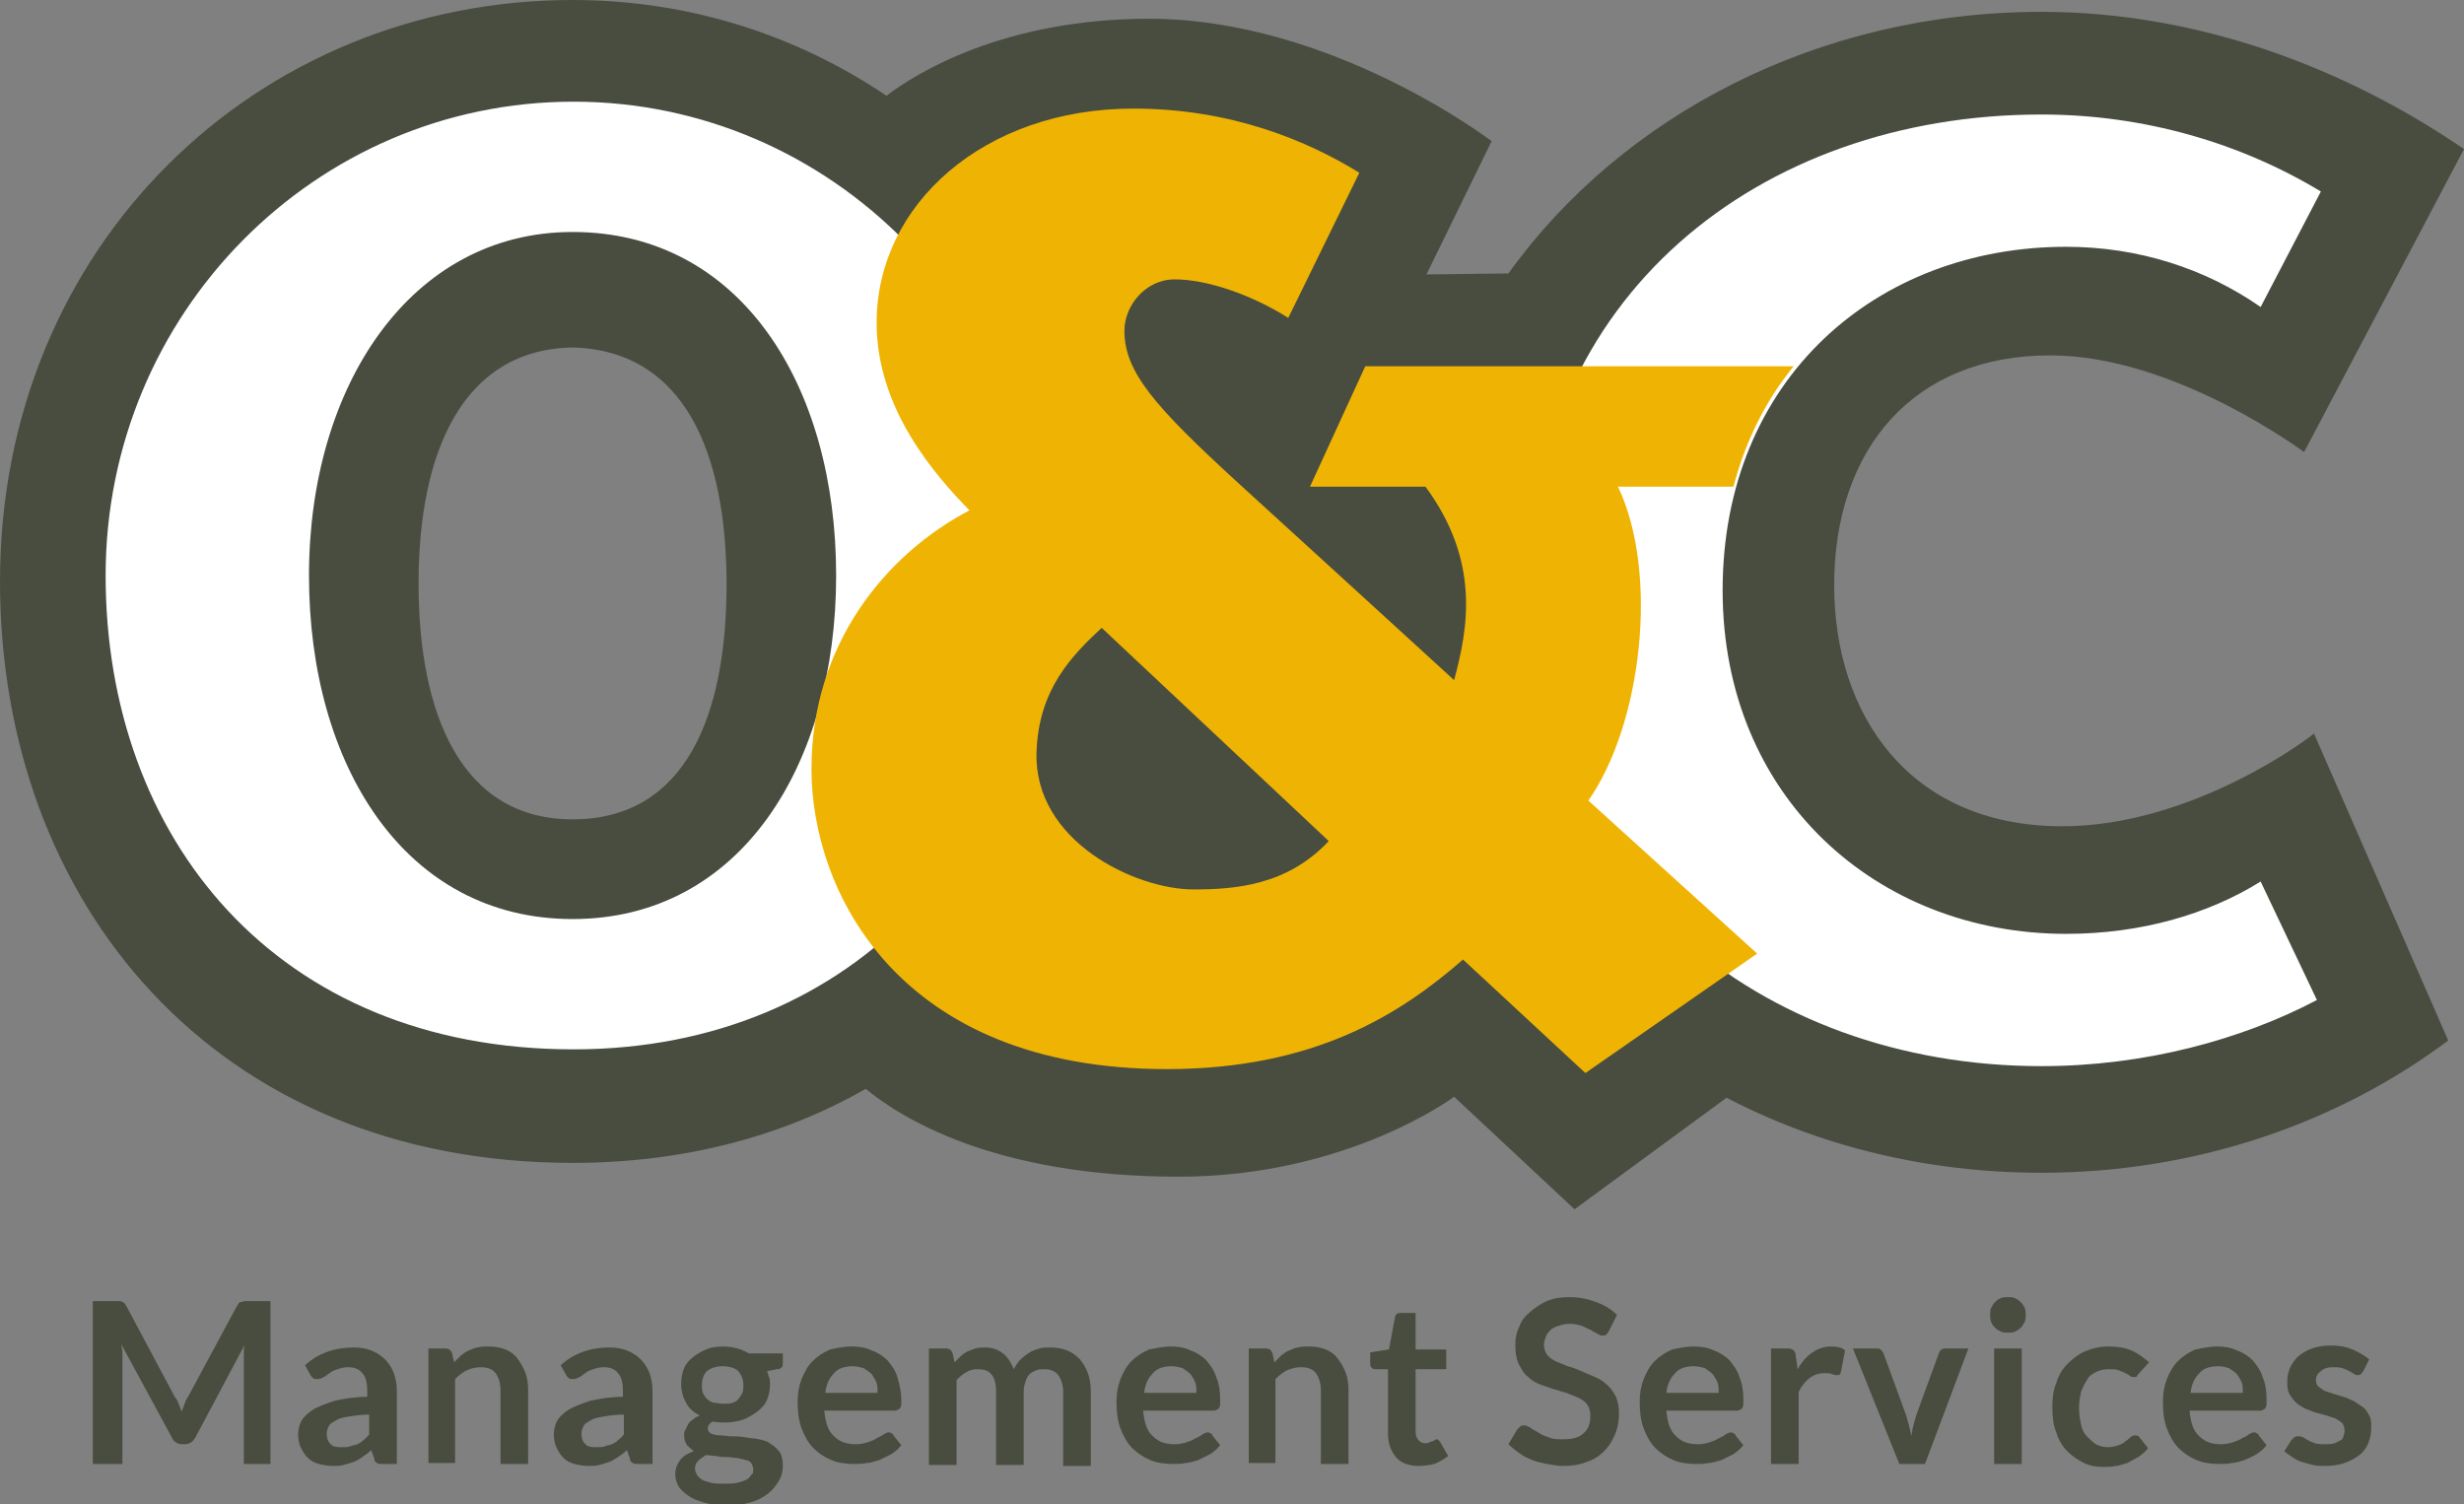
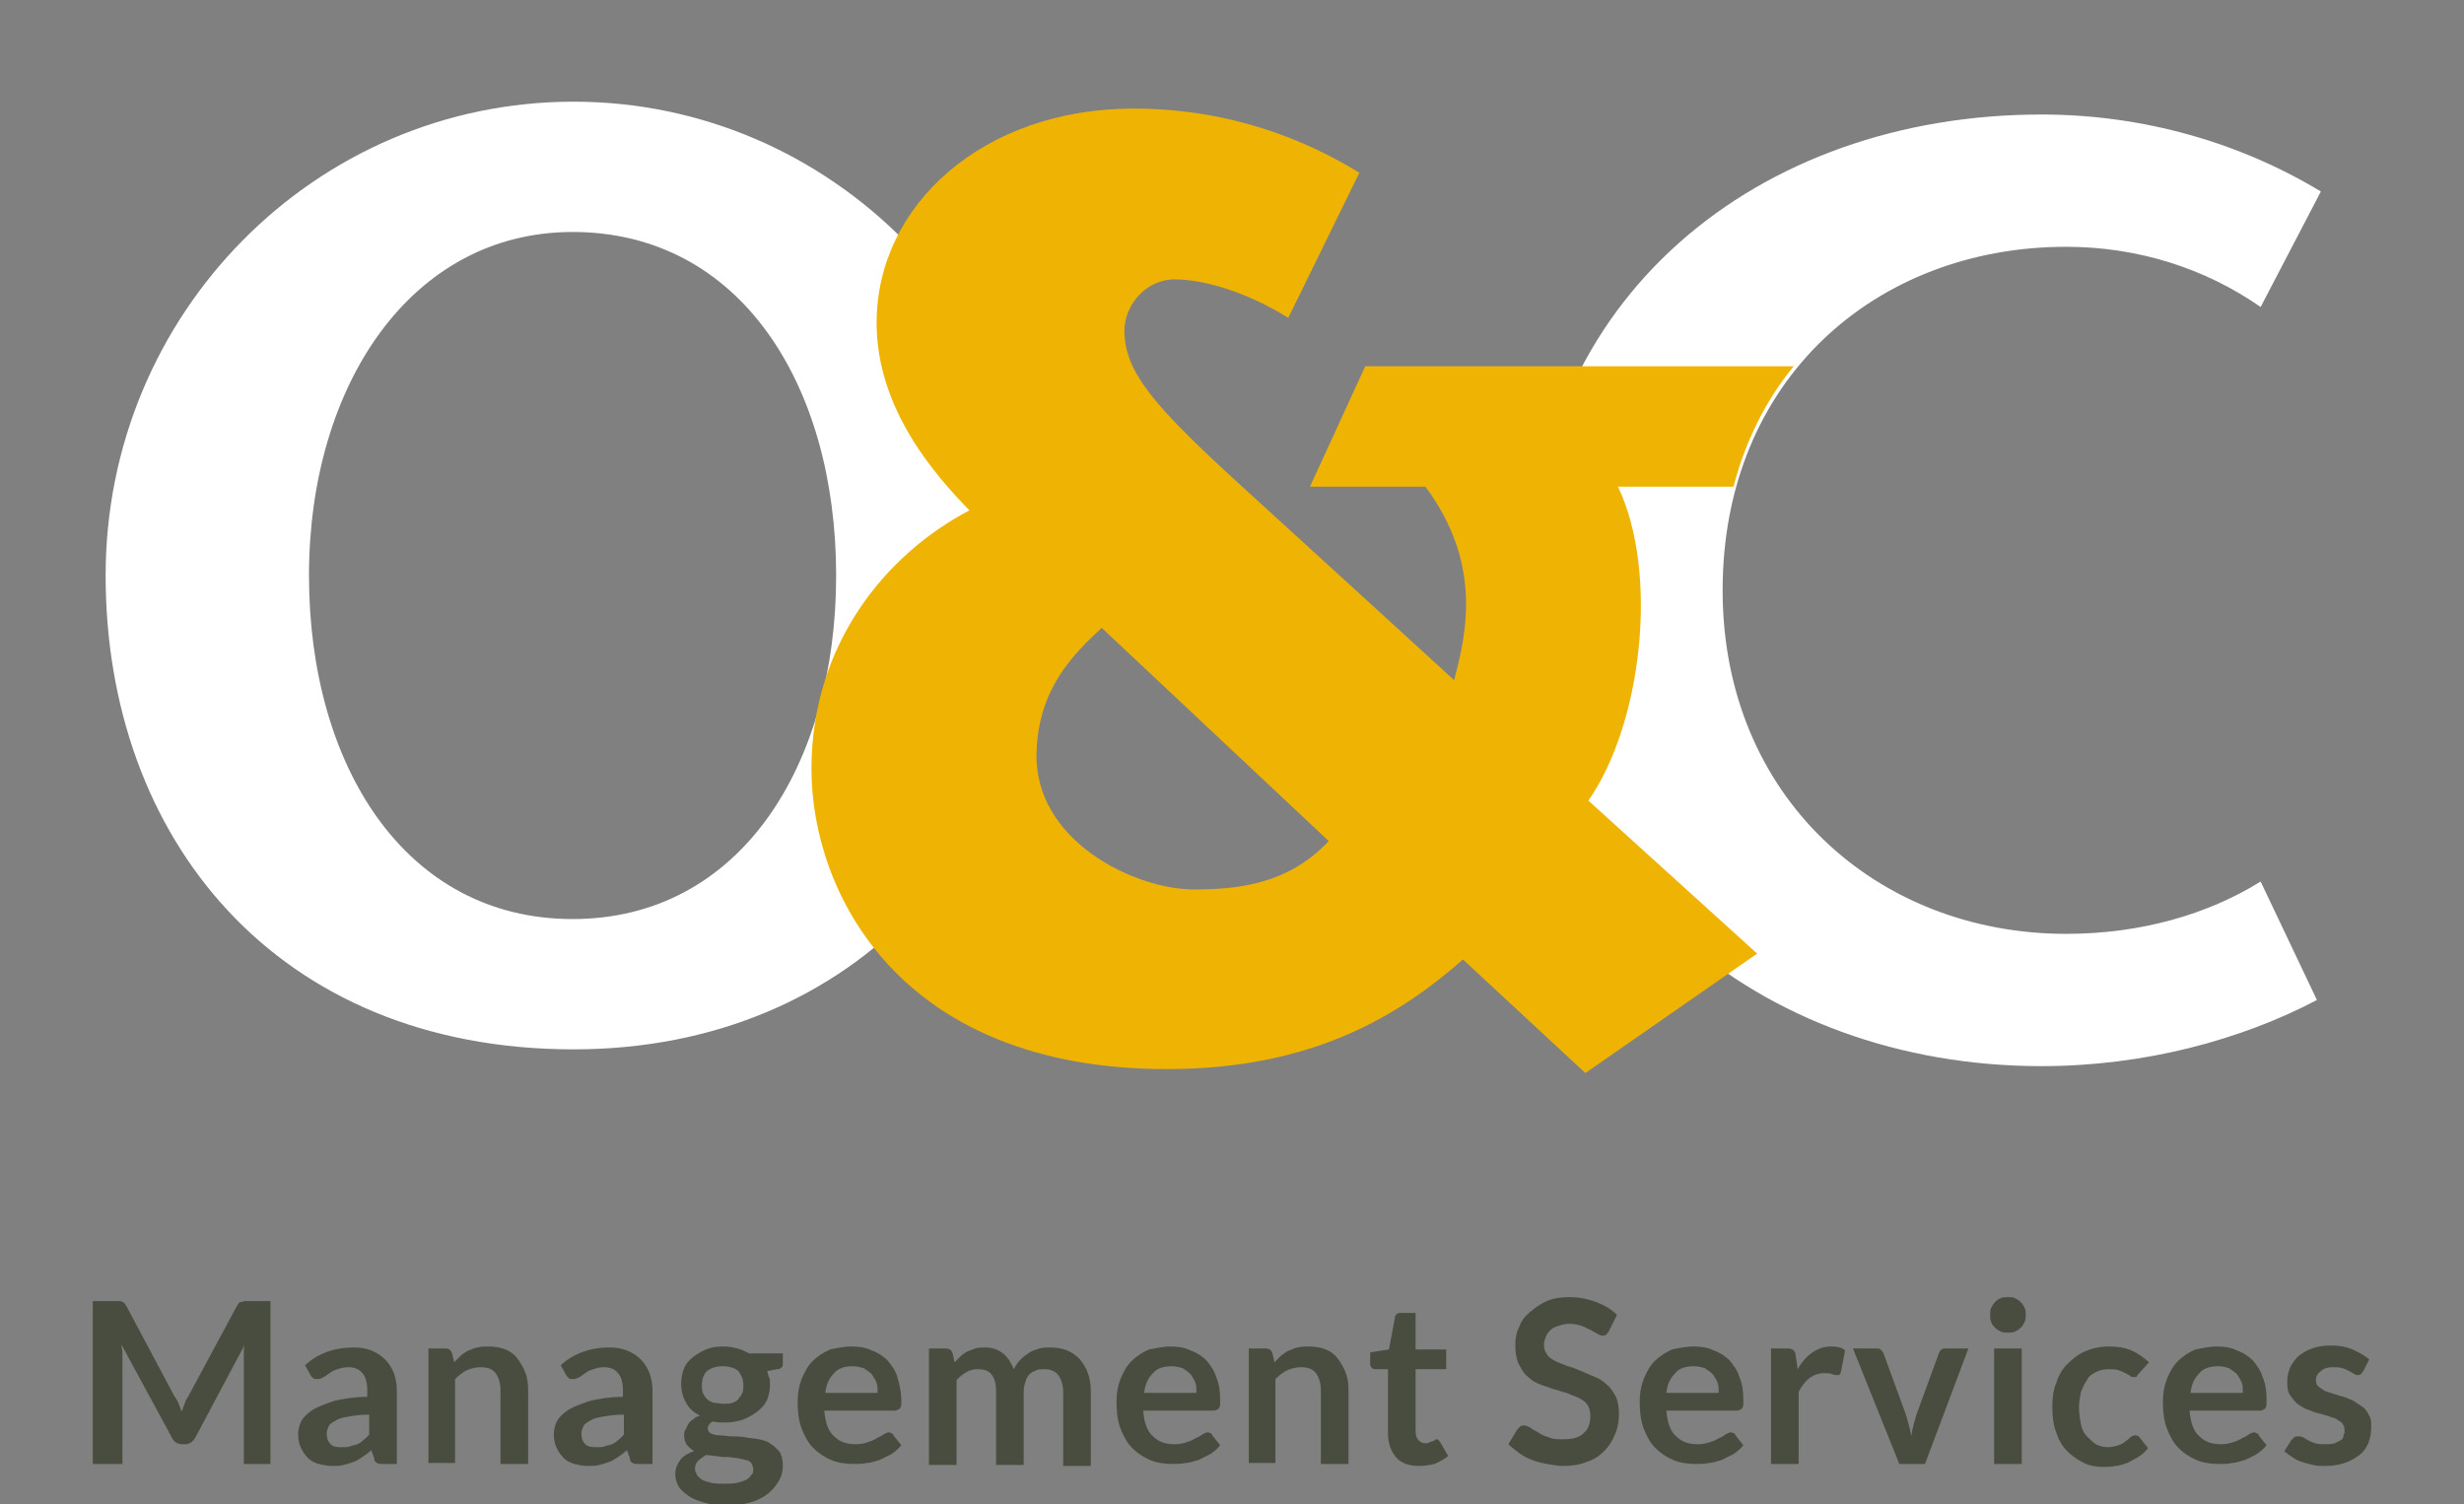
<svg xmlns="http://www.w3.org/2000/svg" id="Layer_1" viewBox="0 0 249.6 152.4">
  <rect x="0" y="0" width="249.6" height="152.4" fill="#808080" stroke="none" />
  <style>
    .st0{fill:#484d3f}.st1{fill:#fff}.st2{fill:#efb403}
  </style>
-   <path class="st0" d="M208.7 83.7c-15.3-.1-22.9-11.3-22.9-24.4 0-13.8 8-23.3 21.9-23.3 12.6 0 25.7 9.8 25.7 9.8l16.2-30.7c-11.7-8-26.6-13.9-42.8-13.9-22.6 0-42.5 10.5-54 26.5l-8.3.1 6.6-13.5S134.9 1.9 116.4 1.9c-14.7 0-23.6 5.5-26.6 7.8C80.6 3.5 69.7 0 58 0 26 0 0 24.9 0 58.9c0 32.5 21.7 58.9 58 58.9 11.3 0 21.3-2.7 29.7-7.5 3.4 2.8 12.8 8.9 31.7 8.9 17.1 0 27.9-8.1 27.9-8.1l12.2 11.4 15.4-11.3c9.4 4.9 20.3 7.6 31.9 7.6 15.6 0 30-5 41.2-13.4l-13.6-31.1c0 .1-12.2 9.5-25.7 9.4zM58 83c-11.3 0-15.6-10.7-15.6-23.9S46.8 35.4 58 35.2c11.4.3 15.6 10.8 15.6 24S69.5 83 58 83z" />
  <path class="st1" d="M105.5 58.3c0 26.5-18.6 48-47.4 48-30.2 0-47.4-21.5-47.4-48s21.2-48 47.4-48c26.1 0 47.4 21.5 47.4 48zM58 23.5c-16.4 0-26.7 15.6-26.7 34.8 0 19.2 9.7 34.8 26.7 34.8s26.7-15.6 26.7-34.8C84.7 39 75 23.5 58 23.5zm171 65.8c-5.3 3.3-12.1 5.3-19.7 5.3-19.2 0-34.8-13.9-34.8-34.8 0-21.4 15.6-34.8 34.8-34.8 7.3 0 14.1 2.2 19.7 6.1l6.1-11.7c-8.1-4.9-17.9-7.8-28.3-7.8-28.7 0-51.9 18.6-51.9 48.2 0 28.9 23.2 48.2 51.9 48.2 10.5 0 20.3-2.7 27.9-6.7l-5.7-12z" />
  <path class="st2" d="M111.6 63.6c-3 2.8-6.4 6.2-6.6 12.6-.3 9 10 13.9 15.9 13.9 4.2 0 9.5-.4 13.7-4.9l-23-21.6zm49.3 17.5L178 96.6l-17.4 12.1-12.4-11.5c-6.3 5.5-15 11.1-30 11.1-27.2 0-36-18-36-30.4 0-12.7 7.6-21.8 16-26.2-3.4-3.5-9.4-10.2-9.4-19 0-12 10.9-21.7 26-21.7 10 0 17.7 3.3 22.9 6.5l-7.2 14.7c-3.8-2.4-8.3-3.9-11.5-3.9-3 0-5.1 2.7-5.1 5.2 0 4.2 3.1 7.7 11.5 15.4 5.5 5 21.9 20 21.9 20 1.4-5.2 2.7-12-2.9-19.6h-11.7l5.6-12.2h43.4c-2.8 3.4-4.9 7.6-6.1 12.2h-11.7c4.2 8.8 2.4 24.1-3 31.8z" />
  <g>
    <path class="st0" d="M18.1 142.2c.1.3.2.5.3.8.1-.3.2-.5.3-.8.1-.3.2-.5.4-.8l4.9-9.1c.1-.1.1-.2.2-.3.1-.1.1-.1.2-.1s.2 0 .3-.1H27.4v16.5h-2.7v-10.7-.7c0-.2 0-.5.1-.7l-5 9.4c-.1.2-.3.4-.4.5-.2.1-.4.2-.6.2h-.4c-.2 0-.5-.1-.6-.2-.2-.1-.3-.3-.4-.5l-5.1-9.4c0 .3.1.5.1.7V148.3h-3v-16.5H12.1c.1 0 .2 0 .3.1.1 0 .2.1.2.1.1.1.1.2.2.3l4.9 9.2c.2.2.3.5.4.7zM40.1 148.3h-1.3c-.3 0-.5 0-.6-.1-.2-.1-.3-.2-.3-.5l-.3-.8c-.3.3-.6.5-.9.7-.3.2-.6.4-.9.5-.3.1-.6.2-1 .3-.3.1-.7.1-1.1.1-.5 0-1-.1-1.4-.2-.4-.1-.8-.3-1.1-.6-.3-.3-.5-.6-.7-1-.2-.4-.3-.9-.3-1.4 0-.4.1-.9.3-1.3.2-.4.6-.8 1.2-1.2.5-.3 1.3-.6 2.2-.9.9-.2 2-.4 3.3-.4v-.7c0-.8-.2-1.4-.5-1.7-.3-.4-.8-.6-1.4-.6-.5 0-.8.1-1.1.2-.3.1-.6.2-.8.4-.2.1-.4.3-.6.4-.2.1-.4.2-.6.2-.2 0-.4 0-.5-.1-.1-.1-.2-.2-.3-.4l-.5-.9c1.3-1.2 3-1.8 4.9-1.8.7 0 1.3.1 1.8.3.5.2 1 .5 1.4.9.4.4.7.9.9 1.4.2.6.3 1.2.3 1.8v7.4zm-5.4-1.7c.3 0 .6 0 .8-.1.2-.1.5-.1.7-.2s.4-.2.6-.4c.2-.2.4-.3.6-.6v-2c-.8 0-1.5.1-2.1.2-.6.1-1 .2-1.3.4-.3.2-.6.3-.7.6-.1.2-.2.4-.2.7 0 .5.1.8.4 1.1s.7.3 1.2.3zM43.4 148.3v-11.7h1.7c.4 0 .6.2.7.5l.2.9.7-.7c.3-.2.5-.4.8-.5.3-.1.6-.3.9-.3.3-.1.7-.1 1.1-.1.6 0 1.2.1 1.7.3.5.2.9.5 1.2.9.3.4.6.9.8 1.4.2.5.3 1.1.3 1.8v7.5h-2.8v-7.5c0-.7-.2-1.3-.5-1.7-.3-.4-.8-.6-1.5-.6-.5 0-.9.1-1.4.3-.4.2-.8.5-1.2.9v8.5h-2.7zM66 148.3h-1.3c-.3 0-.5 0-.6-.1-.2-.1-.3-.2-.3-.5l-.3-.8c-.3.3-.6.5-.9.7-.3.2-.6.4-.9.5-.3.1-.6.2-1 .3-.3.1-.7.1-1.1.1-.5 0-1-.1-1.4-.2-.4-.1-.8-.3-1.1-.6-.3-.3-.5-.6-.7-1-.2-.4-.3-.9-.3-1.4 0-.4.1-.9.3-1.3.2-.4.6-.8 1.2-1.2.5-.3 1.3-.6 2.2-.9.9-.2 2-.4 3.3-.4v-.7c0-.8-.2-1.4-.5-1.7-.3-.4-.8-.6-1.4-.6-.5 0-.8.1-1.1.2-.3.1-.6.2-.8.4-.2.1-.4.3-.6.4-.2.1-.4.2-.6.2-.2 0-.4 0-.5-.1-.1-.1-.2-.2-.3-.4l-.5-.9c1.3-1.2 3-1.8 4.9-1.8.7 0 1.3.1 1.8.3.5.2 1 .5 1.4.9.4.4.7.9.9 1.4.2.6.3 1.2.3 1.8v7.4zm-5.5-1.7c.3 0 .6 0 .8-.1.2-.1.5-.1.7-.2.2-.1.4-.2.6-.4.2-.2.4-.3.6-.6v-2c-.8 0-1.5.1-2.1.2-.6.1-1 .2-1.3.4-.3.2-.6.3-.7.6-.1.2-.2.4-.2.7 0 .5.1.8.4 1.1s.7.3 1.2.3zM73.3 136.4c.5 0 1 .1 1.4.2.4.1.8.3 1.2.5h3.4v1c0 .2 0 .3-.1.4-.1.1-.2.2-.5.2l-1 .2c.1.2.1.4.2.6s.1.5.1.7c0 .6-.1 1.1-.3 1.6-.2.5-.6.9-1 1.2-.4.3-.9.6-1.4.8-.6.2-1.2.3-1.8.3-.4 0-.9 0-1.3-.1-.4.2-.5.5-.5.7 0 .2.1.4.3.5.2.1.5.2.9.2s.8.1 1.2.1c.4 0 .9 0 1.4.1s.9.1 1.4.2c.4.1.9.2 1.2.5.4.2.6.5.9.8.2.4.3.8.3 1.4 0 .5-.1 1-.4 1.5-.3.5-.6.9-1.1 1.3-.5.4-1.1.7-1.8.9-.7.2-1.5.3-2.4.3-.9 0-1.7-.1-2.3-.3-.7-.2-1.2-.4-1.6-.7-.4-.3-.8-.6-1-1-.2-.4-.3-.8-.3-1.2 0-.5.2-1 .5-1.4.3-.4.8-.7 1.4-.9-.3-.2-.5-.4-.7-.6-.2-.3-.3-.6-.3-1 0-.2 0-.4.1-.5l.3-.6c.1-.2.3-.4.5-.5.2-.2.4-.3.7-.4-.6-.3-1.1-.7-1.4-1.3-.3-.5-.5-1.2-.5-1.9 0-.6.1-1.1.3-1.6.2-.5.6-.9 1-1.2.4-.3.9-.6 1.5-.8.2-.1.8-.2 1.5-.2zm3 12.4c0-.2-.1-.4-.2-.6-.1-.1-.3-.3-.6-.3-.2-.1-.5-.1-.8-.2-.3 0-.7-.1-1-.1-.4 0-.7 0-1.1-.1-.4 0-.7-.1-1.1-.1-.3.2-.6.4-.8.6-.2.2-.3.5-.3.8 0 .2.1.4.2.6.1.2.3.3.5.5.2.1.5.2.9.3.4.1.8.1 1.3.1s1 0 1.4-.1c.4-.1.7-.2.9-.3.2-.1.4-.3.5-.5.2-.1.2-.3.2-.6zm-3-6.6c.4 0 .7 0 .9-.1.3-.1.5-.2.6-.4.2-.2.3-.4.4-.6.1-.2.1-.5.1-.8 0-.6-.2-1-.5-1.4-.3-.3-.9-.5-1.6-.5-.7 0-1.2.2-1.6.5-.3.3-.5.8-.5 1.4 0 .3 0 .5.1.8.1.2.2.4.4.6.2.2.4.3.7.4.3 0 .6.1 1 .1zM86.3 136.4c.7 0 1.4.1 2 .4.6.2 1.2.6 1.6 1 .4.5.8 1 1 1.7s.4 1.4.4 2.3v.5c0 .1-.1.3-.1.3 0 .1-.1.1-.2.2-.1 0-.2.1-.3.1h-7.2c.1 1.2.4 2.1 1 2.6.6.6 1.3.8 2.2.8.5 0 .9-.1 1.2-.2.3-.1.6-.2.9-.4s.5-.2.7-.4c.2-.1.4-.2.5-.2.1 0 .2 0 .3.1.1 0 .2.1.2.2l.8 1c-.3.4-.7.7-1 .9l-1.2.6c-.4.1-.9.3-1.3.3-.4.1-.9.1-1.3.1-.8 0-1.6-.1-2.3-.4-.7-.3-1.3-.7-1.8-1.2s-.9-1.2-1.2-2c-.3-.8-.4-1.7-.4-2.7 0-.8.1-1.5.4-2.3.3-.7.6-1.3 1.1-1.8.5-.5 1.1-.9 1.8-1.2.5-.1 1.3-.3 2.2-.3zm.1 2c-.8 0-1.5.2-1.9.7-.5.5-.8 1.1-.9 2h5.3c0-.4 0-.7-.1-1-.1-.3-.3-.6-.5-.9-.2-.2-.5-.4-.8-.6-.4-.1-.7-.2-1.1-.2zM94.1 148.3v-11.7h1.7c.4 0 .6.2.7.5l.2.9.6-.6c.2-.2.5-.4.7-.5.3-.1.5-.2.8-.3.3-.1.6-.1 1-.1.7 0 1.3.2 1.8.6.5.4.8.9 1.1 1.6.2-.4.4-.7.7-1 .3-.3.6-.5.9-.7.3-.2.7-.3 1-.4.4-.1.7-.1 1.1-.1.6 0 1.2.1 1.7.3.5.2.9.5 1.3.9.3.4.6.8.8 1.4.2.5.3 1.2.3 1.9v7.5h-2.8V141c0-.7-.2-1.3-.5-1.7-.3-.4-.8-.6-1.4-.6-.3 0-.6 0-.8.1-.2.1-.5.2-.7.4-.2.2-.3.4-.4.7-.1.3-.2.6-.2 1v7.5h-2.8v-7.5c0-.8-.2-1.4-.5-1.7-.3-.4-.8-.5-1.4-.5-.4 0-.8.1-1.1.3-.4.2-.7.5-1 .8v8.6h-2.8zM118.6 136.4c.7 0 1.4.1 2 .4.6.2 1.2.6 1.6 1 .4.5.8 1 1 1.7.3.7.4 1.4.4 2.3v.5c0 .1-.1.3-.1.3 0 .1-.1.1-.2.2-.1 0-.2.1-.3.1h-7.2c.1 1.2.4 2.1 1 2.6.6.6 1.3.8 2.2.8.5 0 .9-.1 1.2-.2.3-.1.6-.2.9-.4.2-.1.5-.2.7-.4.2-.1.4-.2.5-.2.1 0 .2 0 .3.1.1 0 .2.1.2.2l.8 1c-.3.4-.7.7-1 .9l-1.2.6c-.4.1-.9.3-1.3.3-.4.1-.9.1-1.3.1-.8 0-1.6-.1-2.3-.4-.7-.3-1.3-.7-1.8-1.2s-.9-1.2-1.2-2c-.3-.8-.4-1.7-.4-2.7 0-.8.1-1.5.4-2.3.3-.7.6-1.3 1.1-1.8.5-.5 1.1-.9 1.8-1.2.6-.1 1.4-.3 2.2-.3zm.1 2c-.8 0-1.5.2-1.9.7-.5.5-.8 1.1-.9 2h5.3c0-.4 0-.7-.1-1-.1-.3-.3-.6-.5-.9-.2-.2-.5-.4-.8-.6-.3-.1-.7-.2-1.1-.2zM126.5 148.3v-11.7h1.7c.4 0 .6.2.7.5l.2.9.7-.7c.3-.2.5-.4.8-.5.3-.1.6-.3.9-.3.3-.1.7-.1 1.1-.1.6 0 1.2.1 1.7.3.5.2.9.5 1.2.9.3.4.6.9.8 1.4.2.5.3 1.1.3 1.8v7.5h-2.8v-7.5c0-.7-.2-1.3-.5-1.7-.3-.4-.8-.6-1.5-.6-.5 0-.9.1-1.4.3-.4.2-.8.5-1.2.9v8.5h-2.7zM143.7 148.5c-1 0-1.8-.3-2.3-.9-.5-.6-.8-1.4-.8-2.4v-6.5h-1.2c-.2 0-.3 0-.4-.1-.1-.1-.2-.2-.2-.4V137l1.9-.3.6-3.2c0-.2.1-.3.2-.4.1-.1.2-.1.4-.1h1.5v3.7h3.1v2h-3.1v6.3c0 .4.1.7.3.9.2.2.4.3.7.3.2 0 .3 0 .4-.1.1 0 .2-.1.3-.1.1 0 .2-.1.2-.1.1 0 .1-.1.2-.1s.2 0 .2.1c.1 0 .1.1.2.2l.8 1.4c-.4.3-.9.6-1.4.8-.4.1-1 .2-1.6.2zM163 134.8c-.1.2-.2.3-.3.4-.1.1-.2.1-.4.1s-.3-.1-.5-.2-.4-.2-.7-.4c-.3-.1-.6-.3-.9-.4-.3-.1-.8-.2-1.2-.2-.4 0-.8.1-1.1.2-.3.1-.6.2-.8.4-.2.2-.4.4-.5.7-.1.3-.2.5-.2.8 0 .4.1.7.3 1 .2.3.5.5.9.7s.8.3 1.2.5c.5.1.9.3 1.4.5.5.2.9.4 1.4.6.5.2.9.5 1.2.8.4.3.6.7.9 1.2.2.5.3 1.1.3 1.7 0 .7-.1 1.4-.4 2.1-.3.7-.6 1.2-1.1 1.7-.5.5-1.1.9-1.8 1.1-.7.3-1.5.4-2.4.4-.5 0-1-.1-1.6-.2-.5-.1-1-.2-1.5-.4s-.9-.4-1.3-.7c-.4-.3-.8-.6-1.1-.9l.9-1.5.3-.3c.1-.1.2-.1.4-.1s.4.1.6.2c.2.2.5.3.8.5.3.2.7.4 1.1.5.4.2.9.2 1.5.2.9 0 1.6-.2 2-.6.5-.4.7-1 .7-1.8 0-.4-.1-.8-.3-1.1-.2-.3-.5-.5-.9-.7-.4-.2-.8-.3-1.2-.5-.5-.1-.9-.3-1.4-.4-.5-.2-.9-.3-1.4-.5-.5-.2-.9-.5-1.2-.8-.4-.3-.6-.8-.9-1.3-.2-.5-.3-1.1-.3-1.9 0-.6.1-1.2.4-1.8.2-.6.6-1.1 1.1-1.5.5-.4 1-.8 1.7-1.1.7-.3 1.4-.4 2.3-.4 1 0 1.9.2 2.7.5.8.3 1.5.7 2.1 1.3l-.8 1.6zM171.6 136.4c.7 0 1.4.1 2 .4.6.2 1.2.6 1.6 1 .4.5.8 1 1 1.7.3.7.4 1.4.4 2.3v.5c0 .1-.1.3-.1.3 0 .1-.1.1-.2.2-.1 0-.2.1-.3.1h-7.2c.1 1.2.4 2.1 1 2.6.6.6 1.3.8 2.2.8.5 0 .9-.1 1.2-.2.3-.1.6-.2.9-.4.2-.1.5-.2.7-.4.2-.1.4-.2.5-.2.1 0 .2 0 .3.1.1 0 .2.1.2.2l.8 1c-.3.4-.7.7-1 .9l-1.2.6c-.4.1-.9.3-1.3.3-.4.1-.9.1-1.3.1-.8 0-1.6-.1-2.3-.4-.7-.3-1.3-.7-1.8-1.2s-.9-1.2-1.2-2c-.3-.8-.4-1.7-.4-2.7 0-.8.1-1.5.4-2.3.3-.7.6-1.3 1.1-1.8.5-.5 1.1-.9 1.8-1.2.5-.1 1.3-.3 2.2-.3zm0 2c-.8 0-1.5.2-1.9.7-.5.5-.8 1.1-.9 2h5.3c0-.4 0-.7-.1-1-.1-.3-.3-.6-.5-.9-.2-.2-.5-.4-.8-.6-.3-.1-.7-.2-1.1-.2zM179.4 148.3v-11.7h1.7c.3 0 .5.1.6.2.1.1.2.3.2.5l.2 1.4c.4-.7.9-1.3 1.5-1.7.6-.4 1.2-.6 1.9-.6.6 0 1.1.1 1.4.4l-.4 2.1c0 .1-.1.2-.1.3-.1.1-.2.1-.3.1-.1 0-.3 0-.5-.1s-.5-.1-.8-.1c-.6 0-1.1.2-1.5.5-.4.3-.8.8-1.1 1.4v7.3h-2.8zM195 148.3h-2.6l-4.7-11.7h2.3c.2 0 .4 0 .5.1.1.1.2.2.3.4l2.3 6.3c.1.4.2.7.3 1.1.1.4.2.7.2 1 .1-.3.1-.7.2-1 .1-.4.2-.7.3-1.1l2.3-6.3c.1-.2.1-.3.3-.4.1-.1.3-.1.5-.1h2.2l-4.4 11.7zM205.2 133.2c0 .2 0 .5-.1.7-.1.2-.2.4-.4.6-.2.2-.4.3-.6.4s-.5.1-.7.1c-.2 0-.5 0-.7-.1s-.4-.2-.6-.4c-.2-.2-.3-.3-.4-.6-.1-.2-.1-.4-.1-.7 0-.3 0-.5.1-.7.1-.2.2-.4.4-.6.2-.2.3-.3.6-.4.2-.1.4-.1.7-.1.3 0 .5 0 .7.1.2.1.4.2.6.4.2.2.3.4.4.6.1.2.1.4.1.7zm-.4 3.4v11.7H202v-11.7h2.8zM216.7 139.1c-.1.1-.2.2-.2.3-.1.1-.2.1-.3.1-.1 0-.3 0-.4-.1-.1-.1-.3-.2-.5-.3-.2-.1-.4-.2-.7-.3-.3-.1-.6-.1-1-.1-.5 0-.9.1-1.3.3-.4.2-.7.4-.9.8-.2.3-.4.7-.6 1.2-.1.5-.2 1-.2 1.6 0 .6.1 1.2.2 1.7s.3.9.6 1.2c.3.3.6.6.9.8.4.2.8.3 1.2.3.4 0 .8-.1 1.1-.2.3-.1.5-.2.7-.4.2-.1.4-.3.5-.4.1-.1.3-.2.5-.2s.4.1.5.3l.8 1c-.3.4-.7.7-1 .9-.4.2-.7.4-1.1.6-.4.1-.8.3-1.2.3-.4.1-.8.1-1.2.1-.7 0-1.4-.1-2-.4-.6-.3-1.2-.7-1.7-1.2s-.9-1.2-1.1-1.9c-.3-.7-.4-1.6-.4-2.6 0-.9.1-1.7.4-2.4.2-.7.6-1.4 1.1-1.9.5-.5 1.1-1 1.8-1.3.7-.3 1.5-.5 2.4-.5.9 0 1.6.1 2.3.4.7.3 1.2.7 1.8 1.2l-1 1.1zM224.6 136.4c.7 0 1.4.1 2 .4.6.2 1.2.6 1.6 1 .4.5.8 1 1 1.7.3.7.4 1.4.4 2.3v.5c0 .1-.1.3-.1.3 0 .1-.1.1-.2.2-.1 0-.2.1-.3.1h-7.2c.1 1.2.4 2.1 1 2.6.6.6 1.3.8 2.2.8.5 0 .9-.1 1.2-.2.3-.1.6-.2.9-.4.2-.1.5-.2.7-.4.2-.1.4-.2.5-.2.1 0 .2 0 .3.1.1 0 .2.1.2.2l.8 1c-.3.4-.7.7-1 .9s-.8.4-1.2.6c-.4.1-.9.3-1.3.3-.4.1-.9.1-1.3.1-.8 0-1.6-.1-2.3-.4-.7-.3-1.3-.7-1.8-1.2s-.9-1.2-1.2-2c-.3-.8-.4-1.7-.4-2.7 0-.8.1-1.5.4-2.3.3-.7.6-1.3 1.1-1.8.5-.5 1.1-.9 1.8-1.2.6-.1 1.3-.3 2.2-.3zm.1 2c-.8 0-1.5.2-1.9.7-.5.5-.8 1.1-.9 2h5.3c0-.4 0-.7-.1-1-.1-.3-.3-.6-.5-.9-.2-.2-.5-.4-.8-.6-.3-.1-.7-.2-1.1-.2zM239.4 138.9c-.1.1-.2.2-.2.3-.1 0-.2.1-.3.1-.1 0-.3 0-.4-.1-.2-.1-.3-.2-.5-.3-.2-.1-.4-.2-.7-.3-.3-.1-.6-.1-.9-.1-.6 0-1 .1-1.3.4-.3.2-.5.5-.5.9 0 .3.1.5.2.6.2.2.4.3.7.5l.9.3c.3.1.7.2 1 .3.4.1.7.3 1 .4l.9.6c.3.2.5.5.7.9.2.3.2.7.2 1.2 0 .6-.1 1.1-.3 1.6-.2.5-.5.9-.9 1.2-.4.3-.9.6-1.5.8-.6.2-1.2.3-2 .3-.4 0-.8 0-1.2-.1-.4-.1-.8-.2-1.1-.3-.4-.1-.7-.3-1-.5-.3-.2-.6-.4-.8-.6l.7-1.1.3-.3c.1-.1.3-.1.4-.1.2 0 .3 0 .5.1s.3.2.5.3c.2.1.4.2.7.3.3.1.6.1 1.1.1.3 0 .6 0 .9-.1l.6-.3c.2-.1.3-.3.3-.5.1-.2.1-.3.1-.5 0-.3-.1-.5-.2-.7-.2-.2-.4-.3-.7-.5l-.9-.3c-.3-.1-.7-.2-1.1-.3-.4-.1-.7-.3-1.1-.4-.3-.2-.7-.4-.9-.6-.3-.3-.5-.6-.7-.9-.2-.4-.2-.8-.2-1.3s.1-.9.3-1.4c.2-.4.5-.8.8-1.1.4-.3.8-.6 1.4-.8.6-.2 1.2-.3 1.9-.3.8 0 1.5.1 2.2.4.7.3 1.2.6 1.7 1l-.6 1.2z" />
  </g>
</svg>